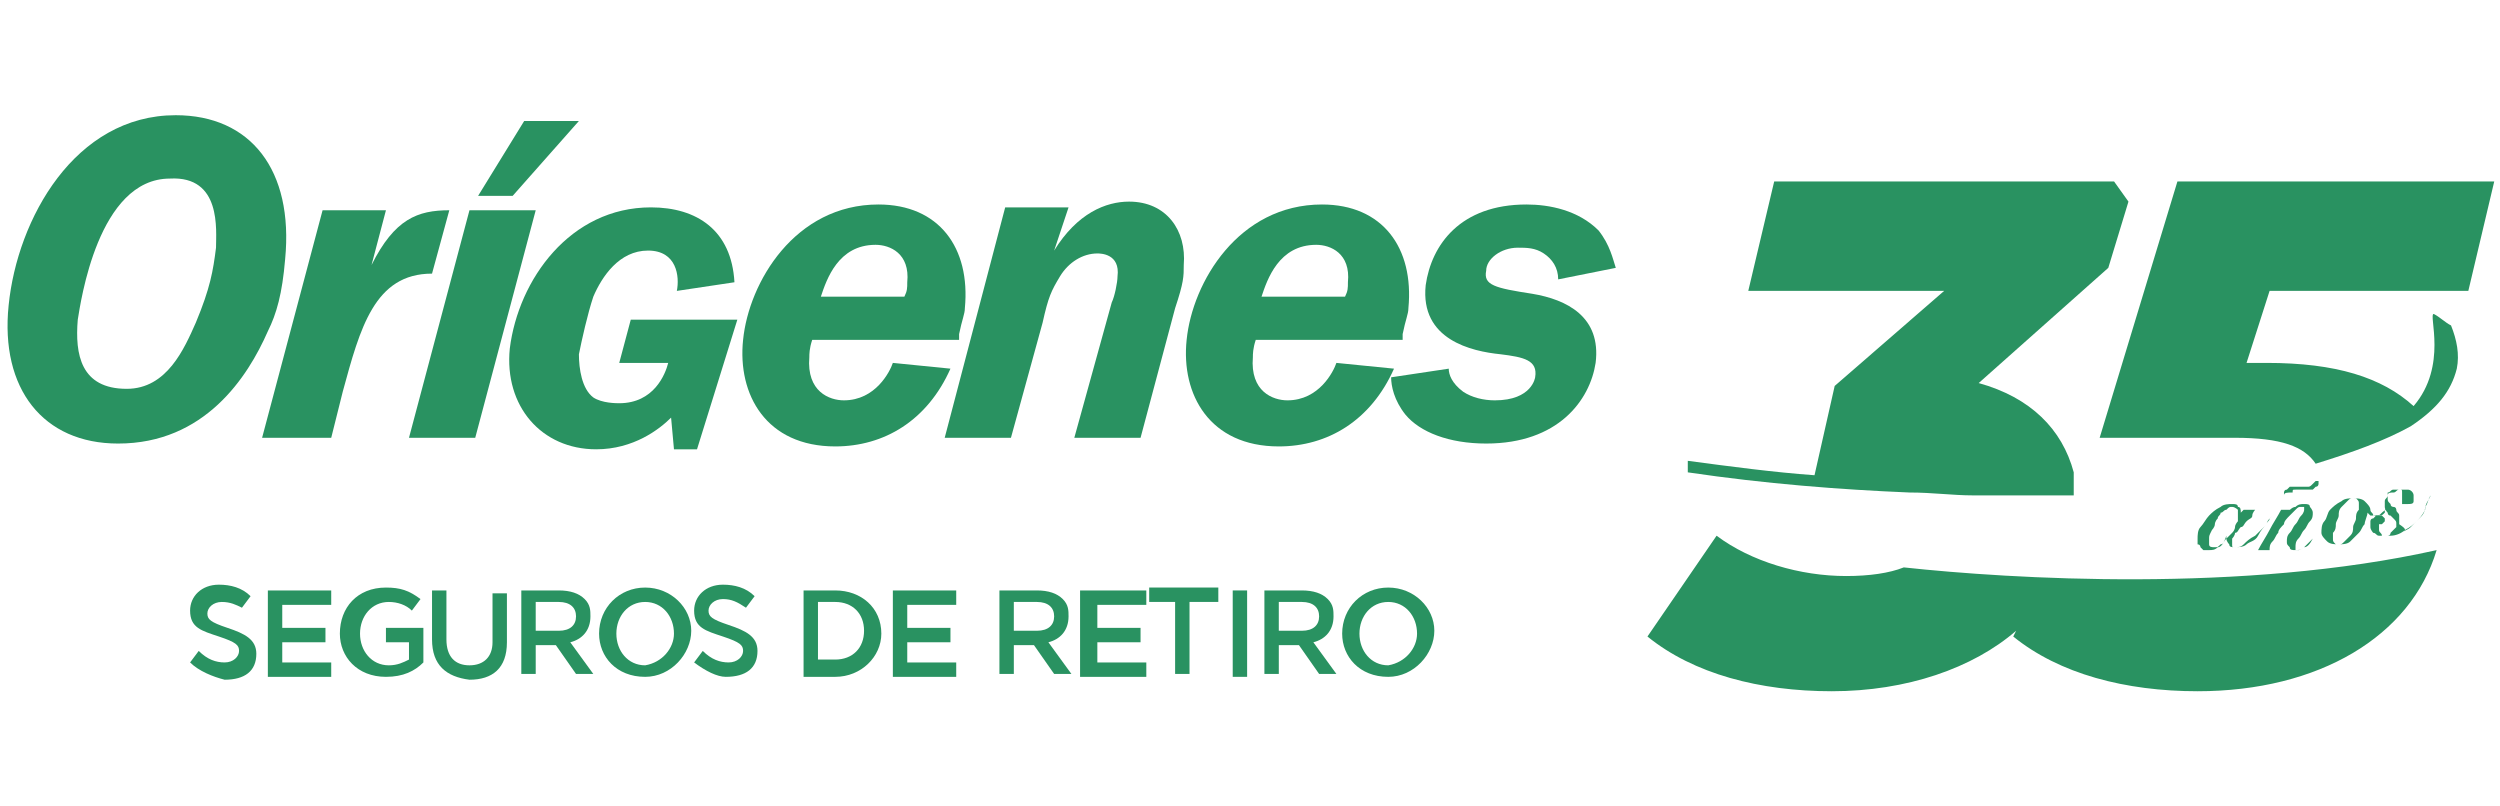
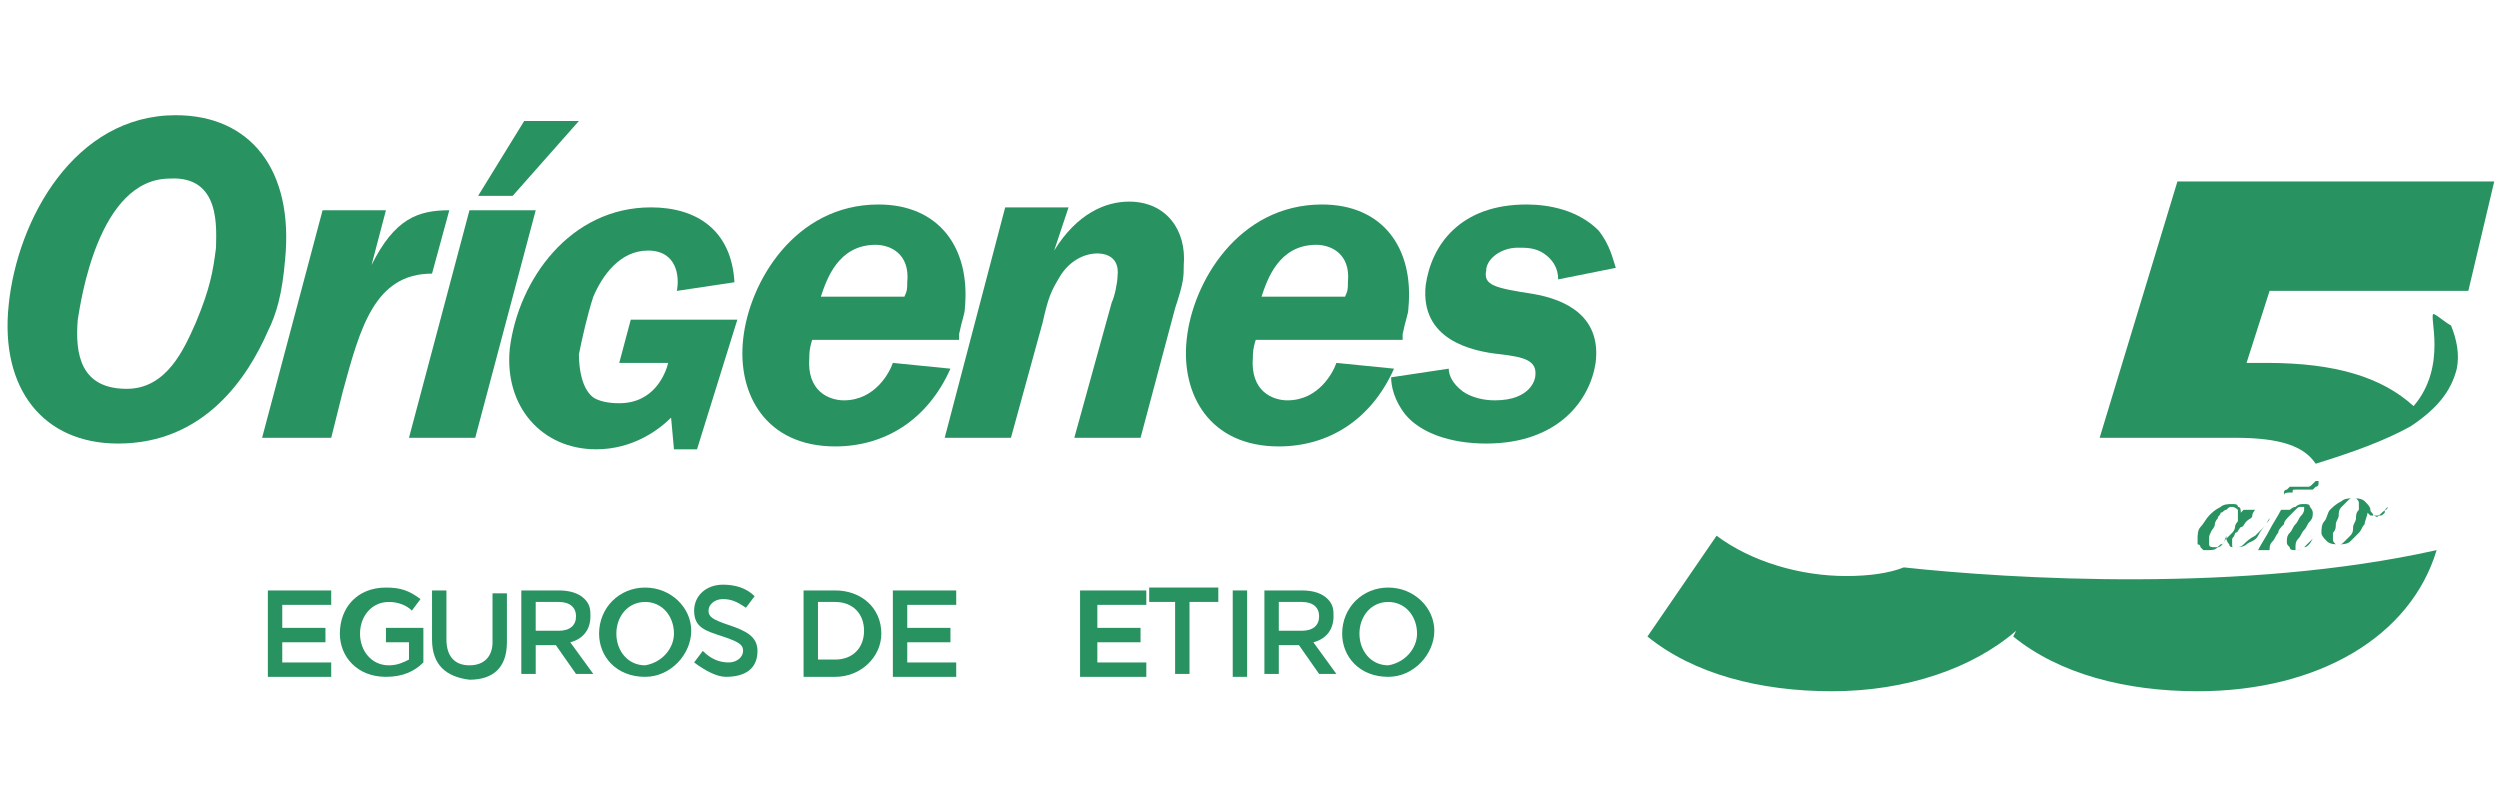
<svg xmlns="http://www.w3.org/2000/svg" version="1.1" id="Capa_1" x="0px" y="0px" viewBox="0 0 86.8 28" style="enable-background:new 0 0 86.8 28;" xml:space="preserve">
  <style type="text/css">
	.st0{fill:#299261;}
	.st1{fill-rule:evenodd;clip-rule:evenodd;fill:#299261;}
</style>
  <g>
    <path class="st0" d="M66.1,19.7c-0.5,0.2-1.2,0.3-2,0.3c-1.6,0-3.3-0.5-4.5-1.4l-2.4,3.5c1.6,1.3,3.9,1.9,6.4,1.9   c2.6,0,4.9-0.8,6.4-2.1l-0.1,0.2c1.6,1.3,3.9,1.9,6.4,1.9c4.2,0,7.4-1.9,8.3-4.9C77.9,20.6,69.8,20.1,66.1,19.7z" />
    <path class="st0" d="M83.8,14.1c-1.1-1-2.7-1.5-5.1-1.5H78l0.8-2.5h6.9l0.9-3.8h-11l-2.7,8.9h4.7c1.6,0,2.4,0.3,2.8,0.9   c1.3-0.4,2.4-0.8,3.3-1.3c0.9-0.6,1.4-1.2,1.6-2c0.1-0.5,0-1-0.2-1.5c-0.2-0.1-0.4-0.3-0.6-0.4C84.3,10.9,85,12.7,83.8,14.1z" />
    <g>
      <path class="st0" d="M77.9,17.7l0.4,0c0,0-0.1,0.1-0.1,0.2c0,0.1-0.1,0.1-0.2,0.2c-0.1,0.1-0.1,0.2-0.2,0.2    c-0.1,0.1-0.1,0.2-0.2,0.2c0,0.1-0.1,0.2-0.1,0.2c0,0.1,0,0.1,0,0.2c0,0.1,0,0.1,0.1,0.1c0.1,0,0.2,0,0.3-0.1    c0.1-0.1,0.2-0.2,0.4-0.3c0.1-0.1,0.1-0.1,0.2-0.2c0.1-0.1,0.1-0.1,0.2-0.2c0-0.1,0.1-0.1,0.1-0.2c0,0,0.1-0.1,0.1-0.1l0,0    c-0.1,0.1-0.2,0.2-0.2,0.3c-0.1,0.1-0.2,0.2-0.3,0.4s-0.3,0.2-0.4,0.3c-0.1,0.1-0.3,0.1-0.4,0.1c-0.1,0-0.2,0-0.2-0.1    c0,0-0.1-0.1-0.1-0.2c0,0,0,0,0-0.1c0,0,0,0,0,0l0,0C77.2,18.9,77.1,19,77,19c-0.1,0.1-0.2,0.1-0.3,0.1c-0.1,0-0.1,0-0.2,0    c0,0-0.1-0.1-0.1-0.1c0,0,0-0.1-0.1-0.1c0-0.1,0-0.1,0-0.2c0-0.1,0-0.3,0.1-0.4c0.1-0.1,0.2-0.3,0.3-0.4c0.1-0.1,0.2-0.2,0.4-0.3    c0.1-0.1,0.3-0.1,0.4-0.1c0.1,0,0.2,0,0.2,0.1c0.1,0,0.1,0.1,0.1,0.2L77.9,17.7z M76.7,18.7c0,0.1,0,0.1,0,0.2    c0,0.1,0.1,0.1,0.2,0.1c0.1,0,0.1,0,0.2-0.1c0.1,0,0.1-0.1,0.2-0.2c0.1-0.1,0.1-0.1,0.2-0.2c0.1-0.1,0.1-0.2,0.1-0.2    c0-0.1,0.1-0.2,0.1-0.2c0-0.1,0-0.1,0-0.2c0-0.1,0-0.1,0-0.2c0,0-0.1-0.1-0.2-0.1c-0.1,0-0.1,0-0.2,0.1c-0.1,0-0.1,0.1-0.2,0.1    C77.1,17.9,77,17.9,77,18c-0.1,0.1-0.1,0.2-0.1,0.2c0,0.1-0.1,0.2-0.1,0.2C76.7,18.6,76.7,18.6,76.7,18.7z" />
      <path class="st0" d="M79,18.3c0-0.1,0.1-0.1,0.2-0.2c0.1-0.1,0.1-0.2,0.2-0.3c0.1-0.1,0.2-0.2,0.3-0.2c0.1-0.1,0.2-0.1,0.3-0.1    c0.1,0,0.2,0,0.2,0.1c0,0,0.1,0.1,0.1,0.2c0,0.1,0,0.2-0.1,0.3c-0.1,0.1-0.1,0.2-0.2,0.3c-0.1,0.1-0.1,0.2-0.2,0.3    c-0.1,0.1-0.1,0.2-0.1,0.3c0,0,0,0.1,0,0.1c0,0,0,0,0.1,0c0,0,0.1,0,0.2-0.1c0.1-0.1,0.2-0.2,0.3-0.3c0.1-0.1,0.2-0.3,0.3-0.4    c0.1-0.1,0.2-0.2,0.2-0.3l0,0c-0.1,0.1-0.1,0.2-0.2,0.3c-0.1,0.1-0.2,0.3-0.3,0.4c-0.1,0.2-0.2,0.3-0.3,0.3    c-0.1,0.1-0.2,0.1-0.3,0.1c-0.1,0-0.2,0-0.2-0.1c-0.1-0.1-0.1-0.1-0.1-0.2c0-0.1,0-0.2,0.1-0.3c0.1-0.1,0.1-0.2,0.2-0.3    c0.1-0.1,0.1-0.2,0.2-0.3c0.1-0.1,0.1-0.2,0.1-0.2c0,0,0-0.1,0-0.1c0,0,0,0-0.1,0c-0.1,0-0.1,0-0.2,0.1c-0.1,0.1-0.1,0.1-0.2,0.2    c-0.1,0.1-0.2,0.2-0.2,0.3c-0.1,0.1-0.2,0.2-0.2,0.3c-0.1,0.1-0.1,0.2-0.2,0.3c-0.1,0.1-0.1,0.2-0.1,0.3l-0.4,0    c0.1-0.2,0.3-0.5,0.4-0.7c0.1-0.2,0.3-0.5,0.4-0.7l0.5,0L79,18.3L79,18.3z M79.3,17.2c0,0,0-0.1,0-0.1c0,0,0-0.1,0.1-0.1    c0,0,0.1-0.1,0.1-0.1c0,0,0.1,0,0.1,0c0.1,0,0.1,0,0.2,0c0.1,0,0.1,0,0.1,0c0,0,0.1,0,0.1,0c0,0,0.1,0,0.1,0c0.1,0,0.1,0,0.2-0.1    c0,0,0.1-0.1,0.1-0.1l0.1,0c0,0,0,0.1,0,0.1c0,0,0,0.1-0.1,0.1c0,0-0.1,0.1-0.1,0.1c0,0-0.1,0-0.1,0c-0.1,0-0.1,0-0.2,0    c0,0-0.1,0-0.1,0c0,0-0.1,0-0.1,0c0,0-0.1,0-0.1,0c-0.1,0-0.1,0-0.1,0.1C79.4,17.1,79.3,17.1,79.3,17.2L79.3,17.2z" />
      <path class="st0" d="M82.9,17.6c0,0.1-0.1,0.1-0.2,0.2c-0.1,0.1-0.1,0.1-0.2,0.1c-0.1,0-0.1,0-0.2,0c0,0-0.1-0.1-0.1-0.1    c0,0.1-0.1,0.3-0.1,0.4c-0.1,0.1-0.1,0.2-0.2,0.3c-0.1,0.1-0.2,0.2-0.3,0.3c-0.1,0.1-0.3,0.1-0.4,0.1c-0.1,0-0.3,0-0.4-0.1    c-0.1-0.1-0.2-0.2-0.2-0.3c0-0.1,0-0.3,0.1-0.4c0.1-0.1,0.1-0.3,0.2-0.4c0.1-0.1,0.2-0.2,0.4-0.3c0.1-0.1,0.3-0.1,0.4-0.1    c0.1,0,0.3,0,0.4,0.1c0.1,0.1,0.2,0.2,0.2,0.3c0,0.1,0.1,0.1,0.1,0.2c0.1,0,0.1,0.1,0.2,0c0.1,0,0.1,0,0.2-0.1    C82.8,17.7,82.8,17.7,82.9,17.6L82.9,17.6z M81.2,18.9c0.1,0,0.1,0,0.2-0.1c0.1-0.1,0.1-0.1,0.2-0.2c0.1-0.1,0.1-0.2,0.1-0.3    c0-0.1,0.1-0.2,0.1-0.3c0-0.1,0-0.2,0.1-0.3c0-0.1,0-0.2,0-0.2c0-0.1,0-0.1-0.1-0.2c0,0-0.1,0-0.1,0c-0.1,0-0.1,0-0.2,0.1    c-0.1,0.1-0.1,0.1-0.2,0.2c-0.1,0.1-0.1,0.2-0.1,0.3c0,0.1-0.1,0.2-0.1,0.3c0,0.1,0,0.2-0.1,0.3c0,0.1,0,0.2,0,0.2    c0,0.1,0,0.1,0.1,0.2C81.1,18.9,81.1,18.9,81.2,18.9z" />
-       <path class="st0" d="M83.4,18.5c0.1-0.1,0.2-0.1,0.3-0.2c0.1-0.1,0.2-0.2,0.3-0.3c0.1-0.1,0.2-0.2,0.2-0.4    c0.1-0.1,0.1-0.3,0.2-0.4l0,0c-0.1,0.2-0.2,0.3-0.2,0.5c-0.1,0.2-0.2,0.3-0.3,0.4c-0.1,0.1-0.2,0.2-0.4,0.3    c-0.1,0.1-0.3,0.2-0.5,0.2c-0.1,0-0.1,0-0.2,0c-0.1,0-0.1,0-0.2,0c-0.1,0-0.1-0.1-0.2-0.1c0,0-0.1-0.1-0.1-0.2c0,0,0-0.1,0-0.1    c0,0,0-0.1,0-0.1c0,0,0-0.1,0.1-0.1c0,0,0.1-0.1,0.1-0.1c0.1,0,0.1,0,0.2,0c0,0,0.1,0.1,0.1,0.1c0,0.1,0,0.1,0,0.1    c0,0-0.1,0.1-0.1,0.1c0,0-0.1,0-0.1,0c0,0,0,0.1,0,0.1c0,0,0,0.1,0,0.1c0,0.1,0.1,0.1,0.1,0.2c0.1,0,0.1,0,0.2,0    c0,0,0.1,0,0.1-0.1c0,0,0.1-0.1,0.1-0.1c0,0,0.1-0.1,0.1-0.1c0,0,0-0.1,0-0.1c0-0.1,0-0.1-0.1-0.2c0,0-0.1-0.1-0.1-0.1    c-0.1,0-0.1-0.1-0.1-0.1c0,0-0.1-0.1-0.1-0.2c0-0.1,0-0.1,0-0.2c0-0.1,0.1-0.1,0.1-0.2c0-0.1,0.1-0.1,0.2-0.1    c0.1,0,0.1-0.1,0.2-0.1c0.1,0,0.2,0,0.3,0c0.1,0,0.2,0.1,0.2,0.2c0,0.1,0,0.1,0,0.2c0,0.1-0.1,0.1-0.2,0.1c0,0,0,0-0.1,0    c0,0,0,0-0.1,0c0-0.1,0-0.1,0-0.2c0-0.1,0-0.1,0-0.2c0-0.1,0-0.1-0.1-0.1c0,0-0.1,0-0.2,0c-0.1,0-0.1,0.1-0.2,0.1    c0,0.1,0,0.1,0,0.2c0,0.1,0,0.1,0.1,0.2c0,0.1,0.1,0.1,0.1,0.1c0.1,0,0.1,0.1,0.1,0.1c0,0.1,0.1,0.1,0.1,0.2c0,0.1,0,0.1,0,0.2    c0,0.1,0,0.1,0,0.1C83.6,18.4,83.5,18.4,83.4,18.5C83.5,18.5,83.4,18.5,83.4,18.5L83.4,18.5z" />
    </g>
-     <path class="st0" d="M73.9,7l-0.5-0.7H61.6l-0.9,3.8h6.8l-3.8,3.3L63,16.5c-1.4-0.1-2.9-0.3-4.4-0.5v0.4c2.7,0.4,5.3,0.6,7.7,0.7   c0.8,0,1.5,0.1,2.2,0.1c0.2,0,0.4,0,0.6,0c0.2,0,0.4,0,0.5,0c0.3,0,0.5,0,0.8,0c0.5,0,1.1,0,1.6,0l0-0.8c-0.4-1.5-1.5-2.6-3.3-3.1   l4.5-4L73.9,7z" />
    <g>
      <g>
        <path class="st1" d="M28.5,10.3c0.2-0.6,0.6-1.8,1.9-1.8c0.5,0,1.2,0.3,1.1,1.3c0,0.2,0,0.3-0.1,0.5H28.5z M33.3,11.6     c0.1-0.5,0.2-0.7,0.2-0.9c0.2-2.1-0.9-3.6-3-3.6c-2.9,0-4.5,2.7-4.7,4.7c-0.2,1.9,0.8,3.7,3.2,3.7c1.7,0,3.2-0.9,4-2.7l-2-0.2     c-0.1,0.3-0.6,1.3-1.7,1.3c-0.5,0-1.3-0.3-1.2-1.5c0-0.1,0-0.3,0.1-0.6H33.3z" />
        <polygon class="st0" points="20.1,4.2 17.8,6.8 16.6,6.8 18.2,4.2    " />
        <path class="st1" d="M11.5,15.2l0.4-1.6c0.6-2.2,1.1-4.1,3.1-4.1l0.6-2.2c-1.1,0-1.9,0.3-2.7,1.9l0.5-1.9h-2.2l-2.1,7.9H11.5z" />
        <polygon class="st1" points="16.5,15.2 18.6,7.3 16.3,7.3 14.2,15.2    " />
        <path class="st1" d="M25.6,11.1h-3.7l-0.4,1.5h1.7c-0.1,0.4-0.5,1.4-1.7,1.4c-0.1,0-0.6,0-0.9-0.2c-0.4-0.3-0.5-1-0.5-1.5     c0.1-0.5,0.3-1.4,0.5-2c0.3-0.7,0.9-1.6,1.9-1.6c1,0,1.1,0.9,1,1.4l2-0.3c-0.1-1.8-1.3-2.6-2.9-2.6c-2.8,0-4.6,2.5-4.9,4.9     c-0.2,2,1.1,3.5,3,3.5c1.3,0,2.2-0.7,2.6-1.1l0.1,1.1h0.8L25.6,11.1z" />
        <path class="st1" d="M37.1,7.2h-2.2l-2.1,8h2.3l1.1-4c0.2-0.9,0.3-1.1,0.6-1.6c0.3-0.5,0.8-0.8,1.3-0.8c0.1,0,0.8,0,0.7,0.8     c0,0.2-0.1,0.7-0.2,0.9l-1.3,4.7h2.3l1.2-4.5c0.3-0.9,0.3-1.1,0.3-1.5c0.1-1.2-0.6-2.2-1.9-2.2c-0.8,0-1.8,0.4-2.6,1.7L37.1,7.2z     " />
        <path class="st1" d="M56.1,9.3C56,9,55.9,8.5,55.5,8c-0.7-0.7-1.7-0.9-2.5-0.9c-2.3,0-3.3,1.4-3.5,2.8c-0.2,1.9,1.6,2.3,2.6,2.4     c0.8,0.1,1.3,0.2,1.2,0.8c0,0-0.1,0.8-1.4,0.8c-0.4,0-0.8-0.1-1.1-0.3c-0.4-0.3-0.5-0.6-0.5-0.8l-2,0.3c0,0.3,0.1,0.8,0.5,1.3     c0.5,0.6,1.5,1,2.8,1c2.5,0,3.6-1.5,3.8-2.8c0.2-1.6-1-2.2-2.2-2.4c-1.3-0.2-1.7-0.3-1.6-0.8c0-0.4,0.5-0.8,1.1-0.8     c0.3,0,0.6,0,0.9,0.2c0.3,0.2,0.5,0.5,0.5,0.9L56.1,9.3z" />
        <path class="st1" d="M9.9,9C10.2,5.9,8.7,4,6.1,4c-3.5,0-5.5,3.6-5.8,6.6c-0.3,2.9,1.2,4.8,3.8,4.8c3,0,4.5-2.3,5.2-3.9     C9.6,10.9,9.8,10.2,9.9,9 M7.5,8.6C7.4,9.4,7.3,10,6.8,11.2c-0.4,0.9-1,2.3-2.4,2.3c-1.6,0-1.8-1.2-1.7-2.4     c0.1-0.6,0.7-4.9,3.2-4.9C7.7,6.1,7.5,8,7.5,8.6" />
        <path class="st1" d="M43.8,10.3c0.2-0.6,0.6-1.8,1.9-1.8c0.5,0,1.2,0.3,1.1,1.3c0,0.2,0,0.3-0.1,0.5H43.8z M48.7,11.6     c0.1-0.5,0.2-0.7,0.2-0.9c0.2-2.1-0.9-3.6-3-3.6c-2.9,0-4.5,2.7-4.7,4.7c-0.2,1.9,0.8,3.7,3.2,3.7c1.7,0,3.2-0.9,4-2.7l-2-0.2     c-0.1,0.3-0.6,1.3-1.7,1.3c-0.5,0-1.3-0.3-1.2-1.5c0-0.1,0-0.3,0.1-0.6H48.7z" />
      </g>
      <g>
-         <path class="st0" d="M6.6,23l0.3-0.4C7.2,22.9,7.5,23,7.8,23c0.3,0,0.5-0.2,0.5-0.4v0c0-0.2-0.1-0.3-0.7-0.5     c-0.6-0.2-1-0.3-1-0.9v0c0-0.5,0.4-0.9,1-0.9c0.4,0,0.8,0.1,1.1,0.4l-0.3,0.4C8.2,21,8,20.9,7.7,20.9c-0.3,0-0.5,0.2-0.5,0.4v0     c0,0.2,0.1,0.3,0.7,0.5c0.6,0.2,1,0.4,1,0.9v0c0,0.6-0.4,0.9-1.1,0.9C7.4,23.5,6.9,23.3,6.6,23z" />
        <path class="st0" d="M9.3,20.5h2.2v0.5H9.8v0.8h1.5v0.5H9.8V23h1.7v0.5H9.3V20.5z" />
        <path class="st0" d="M11.8,22L11.8,22c0-0.9,0.6-1.6,1.6-1.6c0.5,0,0.8,0.1,1.2,0.4l-0.3,0.4c-0.2-0.2-0.5-0.3-0.8-0.3     c-0.6,0-1,0.5-1,1.1v0c0,0.6,0.4,1.1,1,1.1c0.3,0,0.5-0.1,0.7-0.2v-0.6h-0.8v-0.5h1.3V23c-0.3,0.3-0.7,0.5-1.3,0.5     C12.4,23.5,11.8,22.8,11.8,22z" />
        <path class="st0" d="M15,22.2v-1.7h0.5v1.7c0,0.6,0.3,0.9,0.8,0.9c0.5,0,0.8-0.3,0.8-0.8v-1.7h0.5v1.7c0,0.9-0.5,1.3-1.3,1.3     C15.5,23.5,15,23.1,15,22.2z" />
        <path class="st0" d="M18.1,20.5h1.3c0.4,0,0.7,0.1,0.9,0.3c0.2,0.2,0.2,0.4,0.2,0.6v0c0,0.5-0.3,0.8-0.7,0.9l0.8,1.1H20l-0.7-1     h-0.7v1h-0.5V20.5z M19.4,21.9c0.4,0,0.6-0.2,0.6-0.5v0c0-0.3-0.2-0.5-0.6-0.5h-0.8v1H19.4z" />
        <path class="st0" d="M20.8,22L20.8,22c0-0.9,0.7-1.6,1.6-1.6c0.9,0,1.6,0.7,1.6,1.5v0c0,0.8-0.7,1.6-1.6,1.6     C21.4,23.5,20.8,22.8,20.8,22z M23.4,22L23.4,22c0-0.6-0.4-1.1-1-1.1c-0.6,0-1,0.5-1,1.1v0c0,0.6,0.4,1.1,1,1.1     C23,23,23.4,22.5,23.4,22z" />
        <path class="st0" d="M24.1,23l0.3-0.4c0.3,0.3,0.6,0.4,0.9,0.4c0.3,0,0.5-0.2,0.5-0.4v0c0-0.2-0.1-0.3-0.7-0.5     c-0.6-0.2-1-0.3-1-0.9v0c0-0.5,0.4-0.9,1-0.9c0.4,0,0.8,0.1,1.1,0.4l-0.3,0.4c-0.3-0.2-0.5-0.3-0.8-0.3c-0.3,0-0.5,0.2-0.5,0.4v0     c0,0.2,0.1,0.3,0.7,0.5c0.6,0.2,1,0.4,1,0.9v0c0,0.6-0.4,0.9-1.1,0.9C24.9,23.5,24.5,23.3,24.1,23z" />
        <path class="st0" d="M27.9,20.5H29c0.9,0,1.6,0.6,1.6,1.5v0c0,0.8-0.7,1.5-1.6,1.5h-1.1V20.5z M28.4,20.9v2H29c0.6,0,1-0.4,1-1v0     c0-0.6-0.4-1-1-1H28.4z" />
        <path class="st0" d="M31,20.5h2.2v0.5h-1.7v0.8H33v0.5h-1.5V23h1.7v0.5H31V20.5z" />
-         <path class="st0" d="M34.7,20.5H36c0.4,0,0.7,0.1,0.9,0.3c0.2,0.2,0.2,0.4,0.2,0.6v0c0,0.5-0.3,0.8-0.7,0.9l0.8,1.1h-0.6l-0.7-1     h-0.7v1h-0.5V20.5z M36,21.9c0.4,0,0.6-0.2,0.6-0.5v0c0-0.3-0.2-0.5-0.6-0.5h-0.8v1H36z" />
        <path class="st0" d="M37.6,20.5h2.2v0.5h-1.7v0.8h1.5v0.5h-1.5V23h1.7v0.5h-2.3V20.5z" />
        <path class="st0" d="M40.9,20.9h-1v-0.5h2.4v0.5h-1v2.5h-0.5V20.9z" />
        <path class="st0" d="M42.8,20.5h0.5v3h-0.5V20.5z" />
        <path class="st0" d="M43.9,20.5h1.3c0.4,0,0.7,0.1,0.9,0.3c0.2,0.2,0.2,0.4,0.2,0.6v0c0,0.5-0.3,0.8-0.7,0.9l0.8,1.1h-0.6l-0.7-1     h-0.7v1h-0.5V20.5z M45.2,21.9c0.4,0,0.6-0.2,0.6-0.5v0c0-0.3-0.2-0.5-0.6-0.5h-0.8v1H45.2z" />
        <path class="st0" d="M46.6,22L46.6,22c0-0.9,0.7-1.6,1.6-1.6s1.6,0.7,1.6,1.5v0c0,0.8-0.7,1.6-1.6,1.6     C47.2,23.5,46.6,22.8,46.6,22z M49.2,22L49.2,22c0-0.6-0.4-1.1-1-1.1c-0.6,0-1,0.5-1,1.1v0c0,0.6,0.4,1.1,1,1.1     C48.8,23,49.2,22.5,49.2,22z" />
      </g>
    </g>
  </g>
</svg>